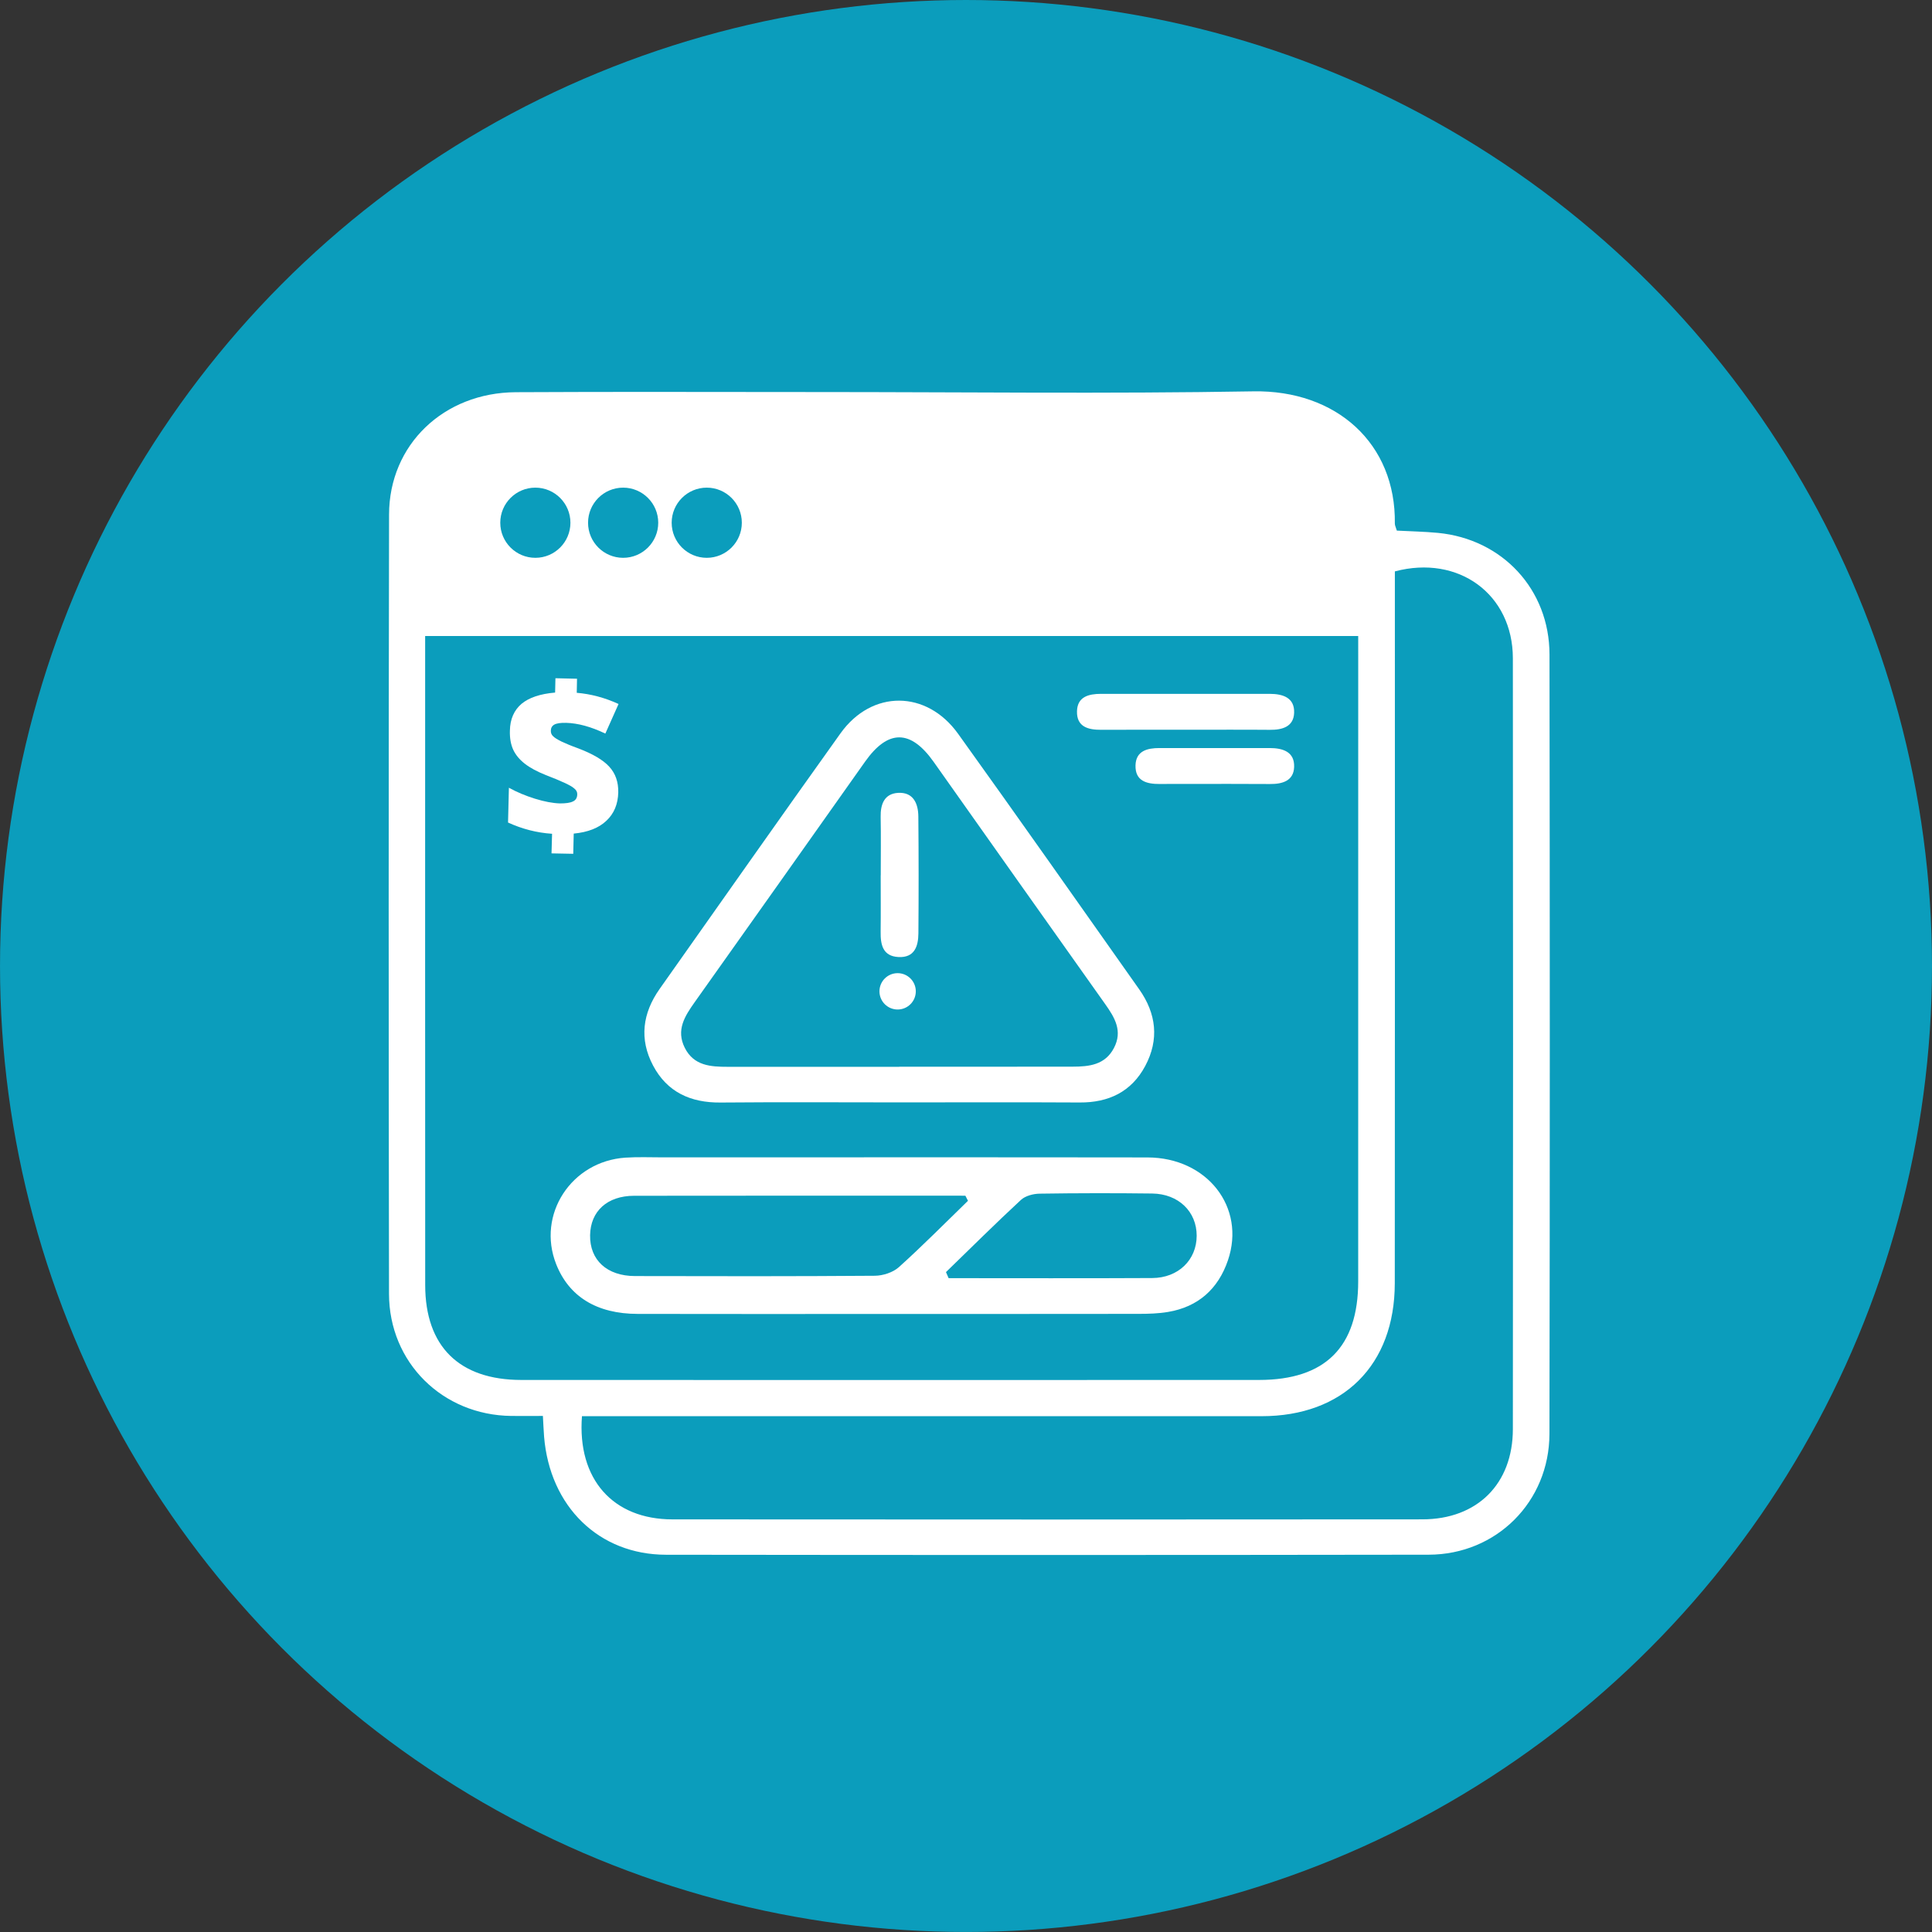
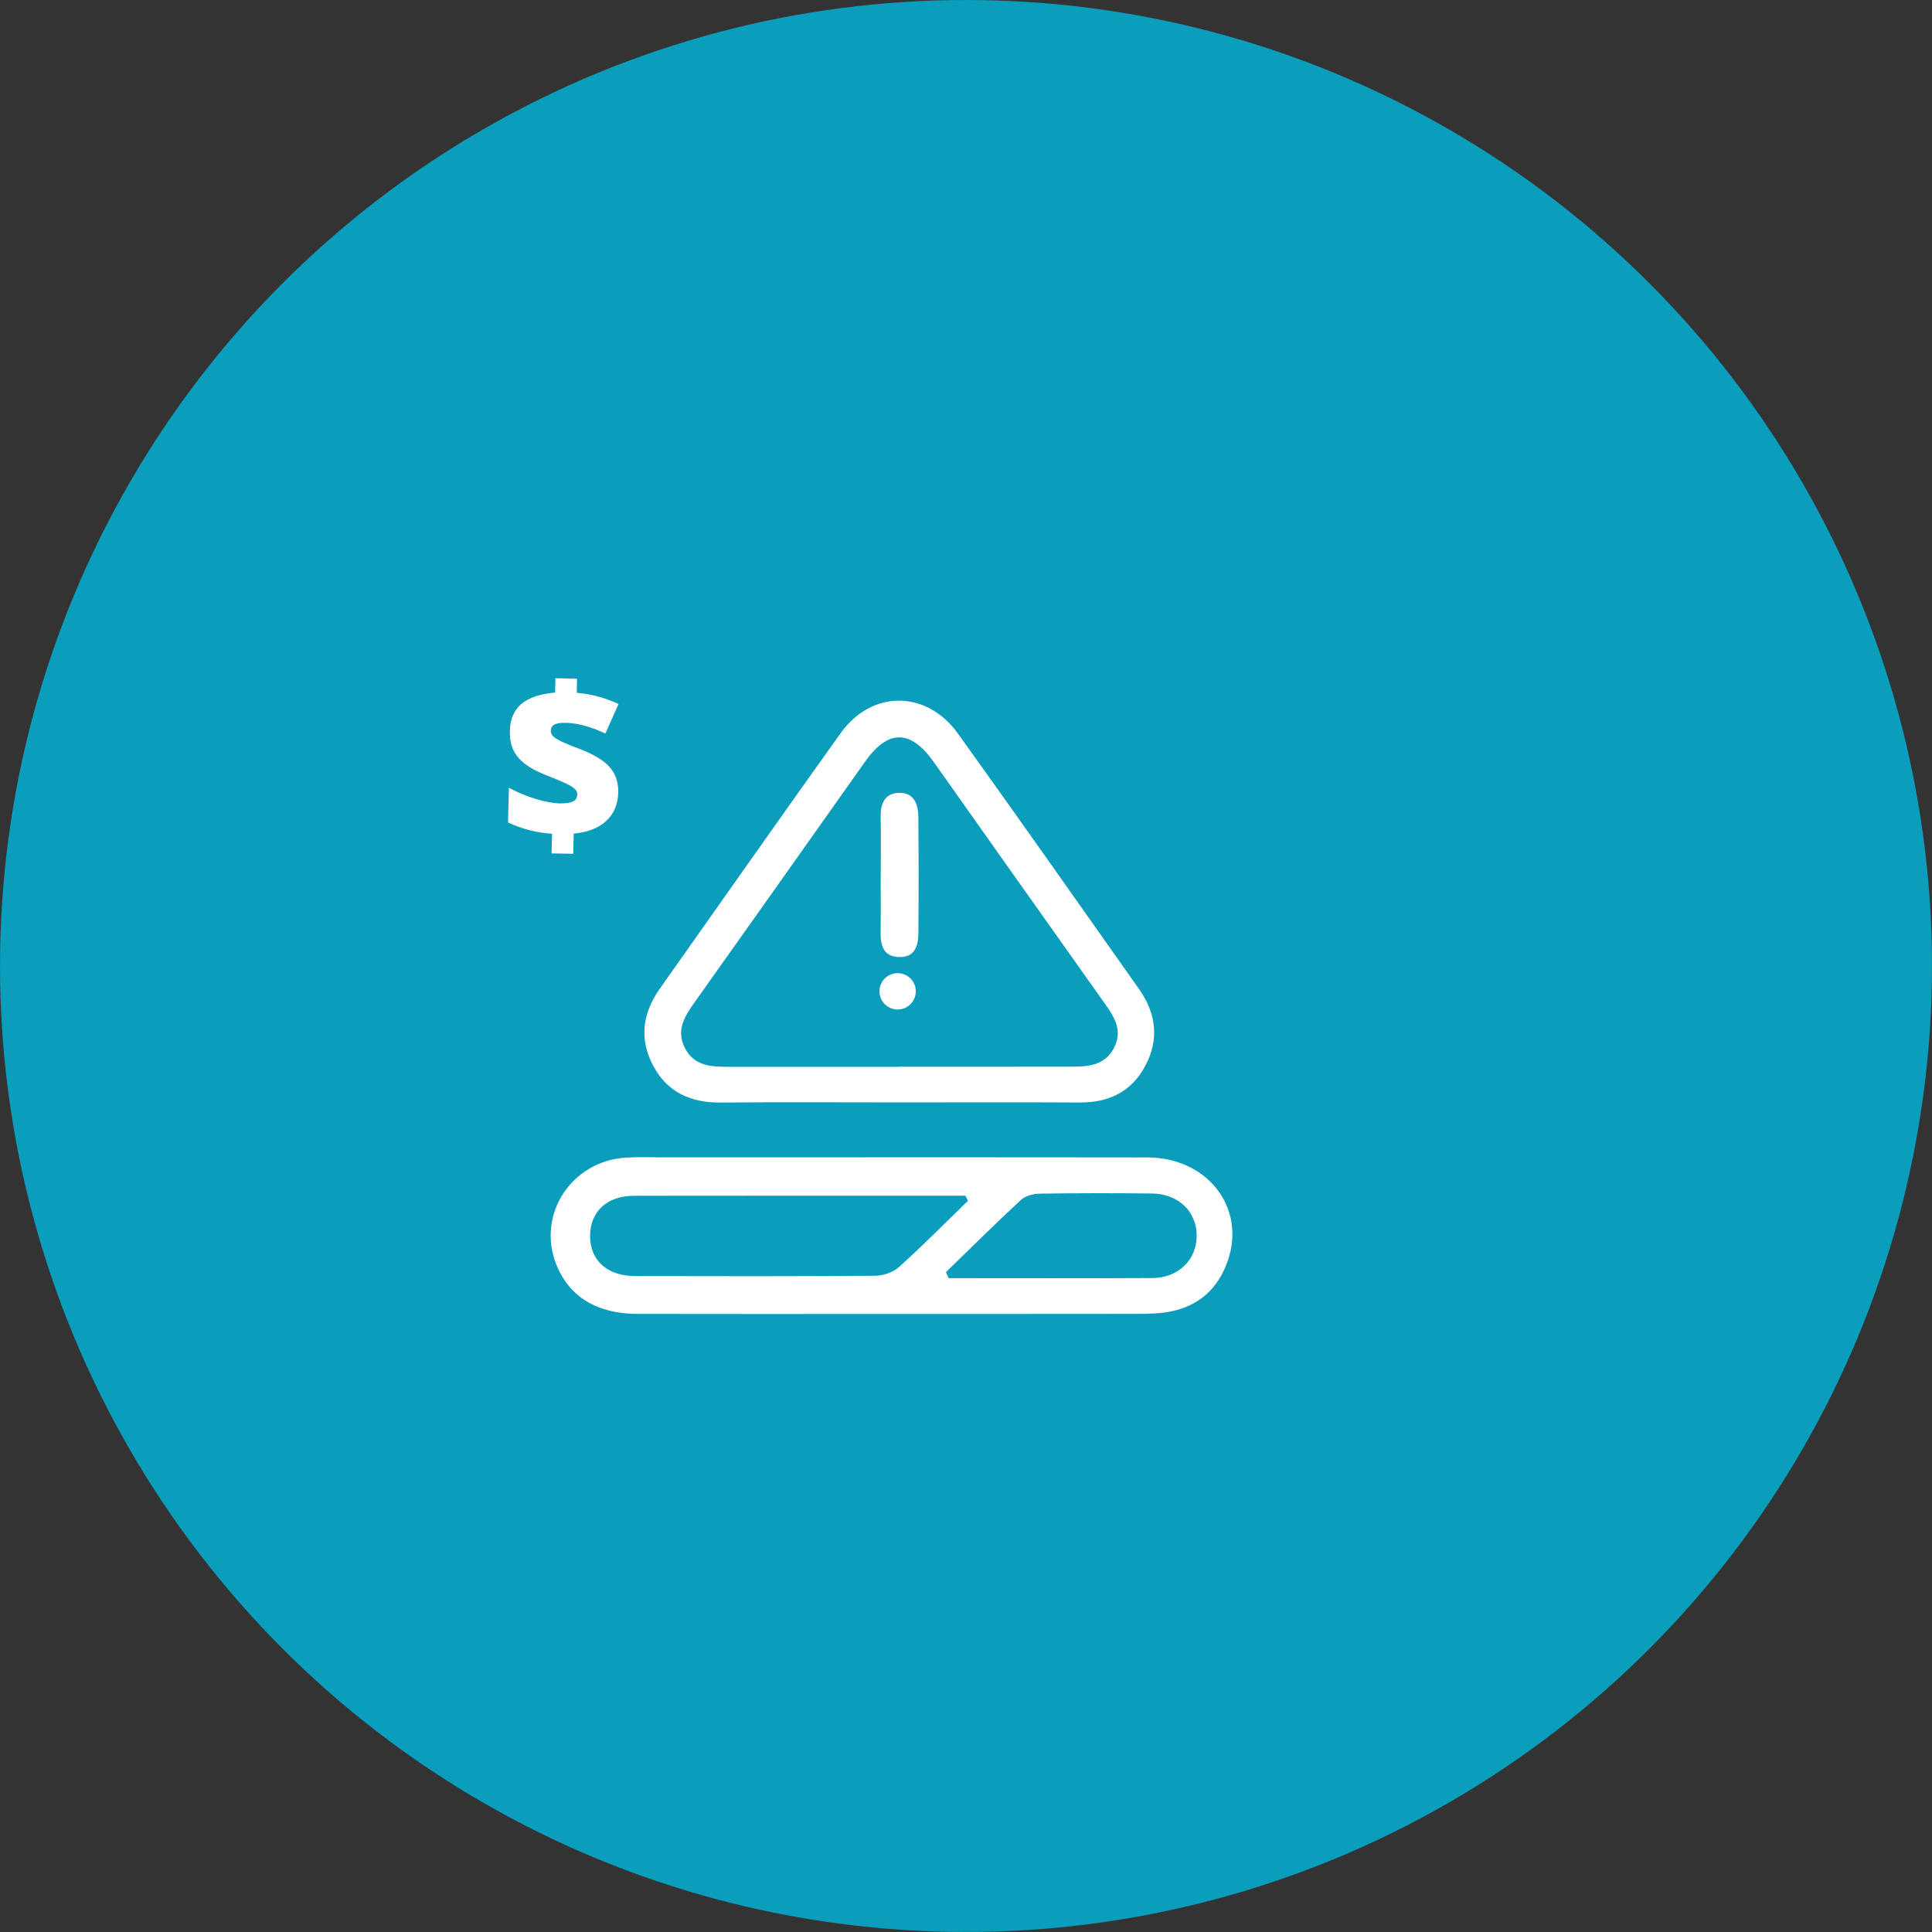
<svg xmlns="http://www.w3.org/2000/svg" version="1.1" id="Layer_1" x="0px" y="0px" width="160px" height="160px" viewBox="0 0 160 160" enable-background="new 0 0 160 160" xml:space="preserve">
  <rect x="0" y="0" width="160" height="160" fill="#333333" stroke="none" />
  <g>
    <circle fill="#0B9DBC" cx="80" cy="79.999" r="79.999" />
  </g>
  <g>
    <path fill="#FFFFFF" d="M45.72,69.05c-1.267-0.084-2.476-0.396-3.646-0.932l0.071-2.881c0.651,0.362,1.374,0.664,2.155,0.907   c0.782,0.243,1.472,0.372,2.071,0.392c0.486,0,0.848-0.047,1.077-0.163c0.238-0.108,0.351-0.304,0.357-0.585   c0.011-0.191-0.078-0.352-0.238-0.482c-0.16-0.146-0.431-0.299-0.818-0.475c-0.373-0.174-0.89-0.393-1.532-0.637   c-0.728-0.289-1.324-0.608-1.763-0.953c-0.446-0.35-0.757-0.735-0.954-1.157c-0.194-0.431-0.293-0.952-0.272-1.578   c0.015-0.956,0.347-1.688,0.96-2.216c0.624-0.519,1.555-0.83,2.784-0.934l0.027-1.188l1.787,0.042l-0.022,1.165   c1.15,0.095,2.308,0.398,3.462,0.926l-1.094,2.451c-1.193-0.571-2.271-0.863-3.249-0.889c-0.461-0.012-0.788,0.039-0.977,0.145   c-0.192,0.108-0.282,0.276-0.288,0.493c-0.01,0.188,0.053,0.349,0.192,0.475c0.133,0.133,0.362,0.27,0.696,0.437   c0.327,0.153,0.797,0.354,1.384,0.564c1.197,0.455,2.058,0.959,2.563,1.514c0.521,0.563,0.764,1.273,0.749,2.135   c-0.026,0.973-0.349,1.754-0.984,2.346c-0.624,0.595-1.527,0.951-2.705,1.063l-0.039,1.673l-1.799-0.035L45.72,69.05z" />
  </g>
-   <path fill-rule="evenodd" clip-rule="evenodd" fill="#FFFFFF" d="M44.96,117.262c-0.918,0-1.769,0.01-2.619,0  c-5.678-0.064-10.115-4.41-10.125-10.111c-0.035-21.514-0.038-43.028,0.004-64.542c0.011-5.782,4.521-10.095,10.497-10.128  c8.306-0.046,16.611-0.013,24.917-0.013c12.055,0,24.113,0.149,36.164-0.058c6.879-0.119,11.811,4.322,11.717,10.95  c-0.002,0.158,0.088,0.318,0.165,0.583c1.132,0.061,2.273,0.08,3.405,0.188c5.34,0.514,9.229,4.683,9.238,10.067  c0.03,21.514,0.035,43.028-0.004,64.542c-0.011,5.633-4.398,10.004-10.001,10.014c-21.054,0.031-42.106,0.031-63.159,0.004  c-5.57-0.008-9.624-4-10.1-9.779C45.019,118.471,45,117.959,44.96,117.262z M112.481,52.671c-25.873,0-51.507,0-77.272,0  c0,0.634,0,1.146,0,1.658c0,17.363-0.007,34.729,0.004,52.092c0.003,5.086,2.819,7.861,7.968,7.861  c20.362,0.008,40.727,0.008,61.09,0c5.479-0.002,8.209-2.727,8.209-8.162c0.003-17.133,0.002-34.267,0.002-51.4  C112.481,54.091,112.481,53.461,112.481,52.671z M48.195,117.283c-0.399,5.229,2.576,8.541,7.488,8.545  c20.704,0.016,41.409,0.016,62.113-0.002c4.544-0.004,7.489-2.934,7.493-7.471c0.02-21.281,0.023-42.563,0-63.844  c-0.006-5.288-4.488-8.594-9.772-7.191c0,0.773,0,1.576,0,2.38c0,18.859,0.013,37.718-0.007,56.577  c-0.008,6.781-4.279,11.006-11.029,11.006c-18.052,0-36.104,0-54.154,0C49.647,117.283,48.97,117.283,48.195,117.283z M47.24,43.291  c0,1.604-1.301,2.905-2.904,2.905c-1.604,0-2.906-1.301-2.906-2.905c0-1.605,1.302-2.906,2.906-2.906  C45.939,40.385,47.24,41.686,47.24,43.291z M54.512,43.291c0,1.604-1.302,2.905-2.906,2.905S48.7,44.895,48.7,43.291  c0-1.605,1.301-2.906,2.905-2.906S54.512,41.686,54.512,43.291z M61.435,43.291c0,1.604-1.301,2.905-2.904,2.905  c-1.604,0-2.906-1.301-2.906-2.905c0-1.605,1.302-2.906,2.906-2.906C60.134,40.385,61.435,41.686,61.435,43.291z" />
  <path fill-rule="evenodd" clip-rule="evenodd" fill="#FFFFFF" d="M73.736,108.816c-6.976,0.002-13.951,0.012-20.928-0.004  c-3.392-0.006-5.692-1.436-6.751-4.127c-1.613-4.098,1.249-8.512,5.737-8.814c1.034-0.068,2.076-0.023,3.112-0.023  c13.375,0,26.75-0.014,40.124,0.006c4.938,0.008,8.158,4.125,6.663,8.518c-0.803,2.363-2.461,3.861-4.968,4.279  c-0.792,0.133-1.605,0.156-2.409,0.158C87.456,108.82,80.596,108.814,73.736,108.816z M80.164,99.445  c-0.071-0.141-0.144-0.281-0.216-0.422c-9.146,0-18.29-0.01-27.436,0.006c-2.229,0.004-3.611,1.283-3.643,3.266  c-0.033,2.053,1.388,3.377,3.717,3.383c6.619,0.016,13.241,0.025,19.861-0.025c0.676-0.006,1.505-0.273,1.997-0.715  C76.408,103.17,78.267,101.285,80.164,99.445z M78.342,105.35c0.073,0.168,0.146,0.334,0.218,0.502c5.62,0,11.24,0.02,16.859-0.01  c2.168-0.01,3.682-1.504,3.685-3.502c0.003-1.996-1.504-3.471-3.685-3.498c-3.107-0.039-6.217-0.035-9.325,0.012  c-0.524,0.008-1.177,0.178-1.545,0.518C82.442,101.322,80.403,103.35,78.342,105.35z" />
  <path fill-rule="evenodd" clip-rule="evenodd" fill="#FFFFFF" d="M74.541,91.295c-4.959-0.002-9.919-0.031-14.877,0.012  c-2.467,0.021-4.413-0.859-5.579-3.063c-1.162-2.193-0.875-4.338,0.545-6.348c4.989-7.059,9.952-14.139,14.981-21.17  c2.586-3.615,7.121-3.601,9.735,0.043c5.04,7.023,10.01,14.099,14.997,21.161c1.418,2.008,1.67,4.16,0.499,6.352  c-1.143,2.137-3.026,3.035-5.426,3.021C84.458,91.275,79.499,91.295,74.541,91.295z M74.472,88.35c0-0.004,0-0.006,0-0.01  c4.788,0,9.576,0.004,14.365-0.004c1.363-0.002,2.68-0.143,3.414-1.543c0.74-1.412,0.068-2.523-0.731-3.648  c-4.743-6.674-9.467-13.364-14.196-20.047c-1.912-2.701-3.777-2.712-5.682-0.022c-4.7,6.636-9.386,13.279-14.1,19.904  c-0.831,1.17-1.574,2.32-0.83,3.799c0.751,1.492,2.152,1.57,3.567,1.57C65.011,88.354,69.741,88.35,74.472,88.35z" />
-   <path fill-rule="evenodd" clip-rule="evenodd" fill="#FFFFFF" d="M98.273,60.435c-2.358,0-4.717-0.008-7.076,0.004  c-1.093,0.006-2.046-0.249-2.005-1.553c0.038-1.197,0.984-1.423,1.982-1.424c4.659-0.004,9.319-0.004,13.979,0  c1.079,0.001,2.07,0.308,2.021,1.574c-0.042,1.143-0.968,1.414-1.998,1.405C102.876,60.421,100.575,60.436,98.273,60.435z" />
-   <path fill-rule="evenodd" clip-rule="evenodd" fill="#FFFFFF" d="M98.273,64.923c-2.358,0,0.13-0.008-2.229,0.004  c-1.092,0.006-2.046-0.25-2.005-1.554c0.038-1.196,0.984-1.423,1.982-1.423c4.659-0.004,4.473-0.004,9.132,0  c1.079,0.001,2.07,0.307,2.021,1.573c-0.042,1.144-0.968,1.415-1.998,1.406C102.876,64.91,100.575,64.923,98.273,64.923z" />
  <path fill-rule="evenodd" clip-rule="evenodd" fill="#FFFFFF" d="M72.94,72.49c0-1.614,0.023-3.229-0.008-4.843  c-0.02-1.054,0.313-1.917,1.439-1.985c1.257-0.075,1.672,0.87,1.682,1.953c0.029,3.229,0.03,6.457,0.005,9.686  c-0.009,1.063-0.32,2.023-1.646,1.957c-1.306-0.066-1.495-1.021-1.481-2.098c0.019-1.556,0.004-3.113,0.004-4.67  C72.938,72.49,72.939,72.49,72.94,72.49z" />
  <circle fill-rule="evenodd" clip-rule="evenodd" fill="#FFFFFF" cx="74.338" cy="82.098" r="1.505" />
</svg>